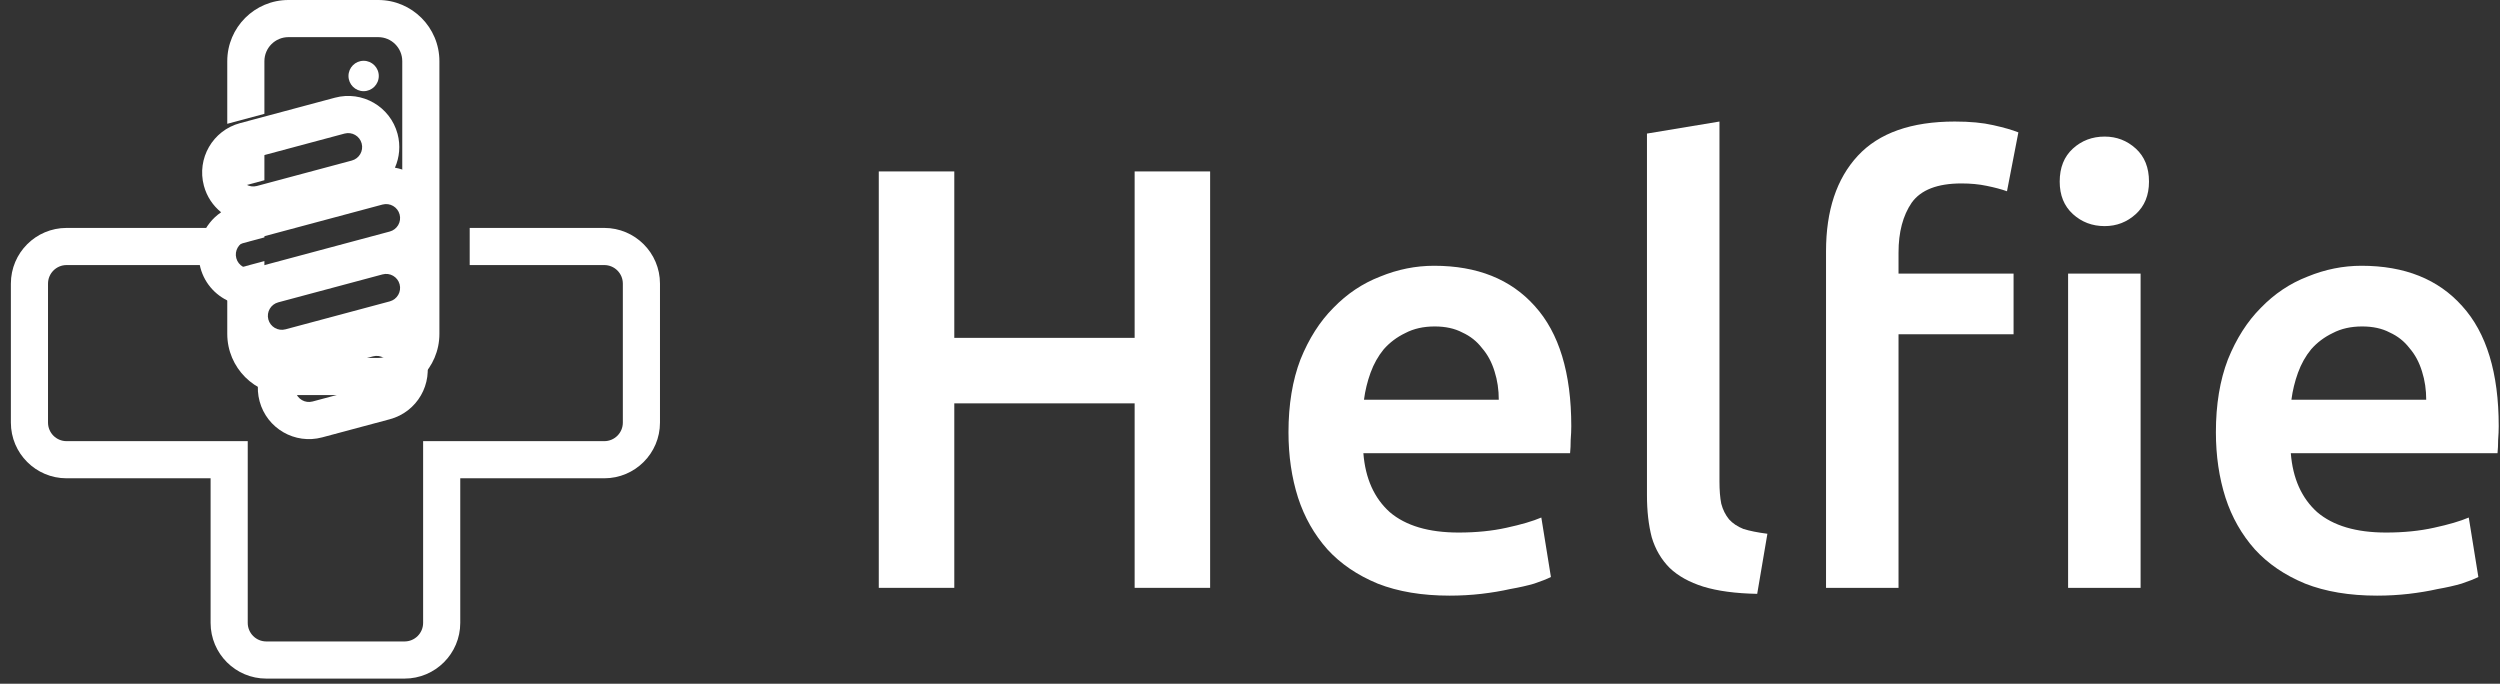
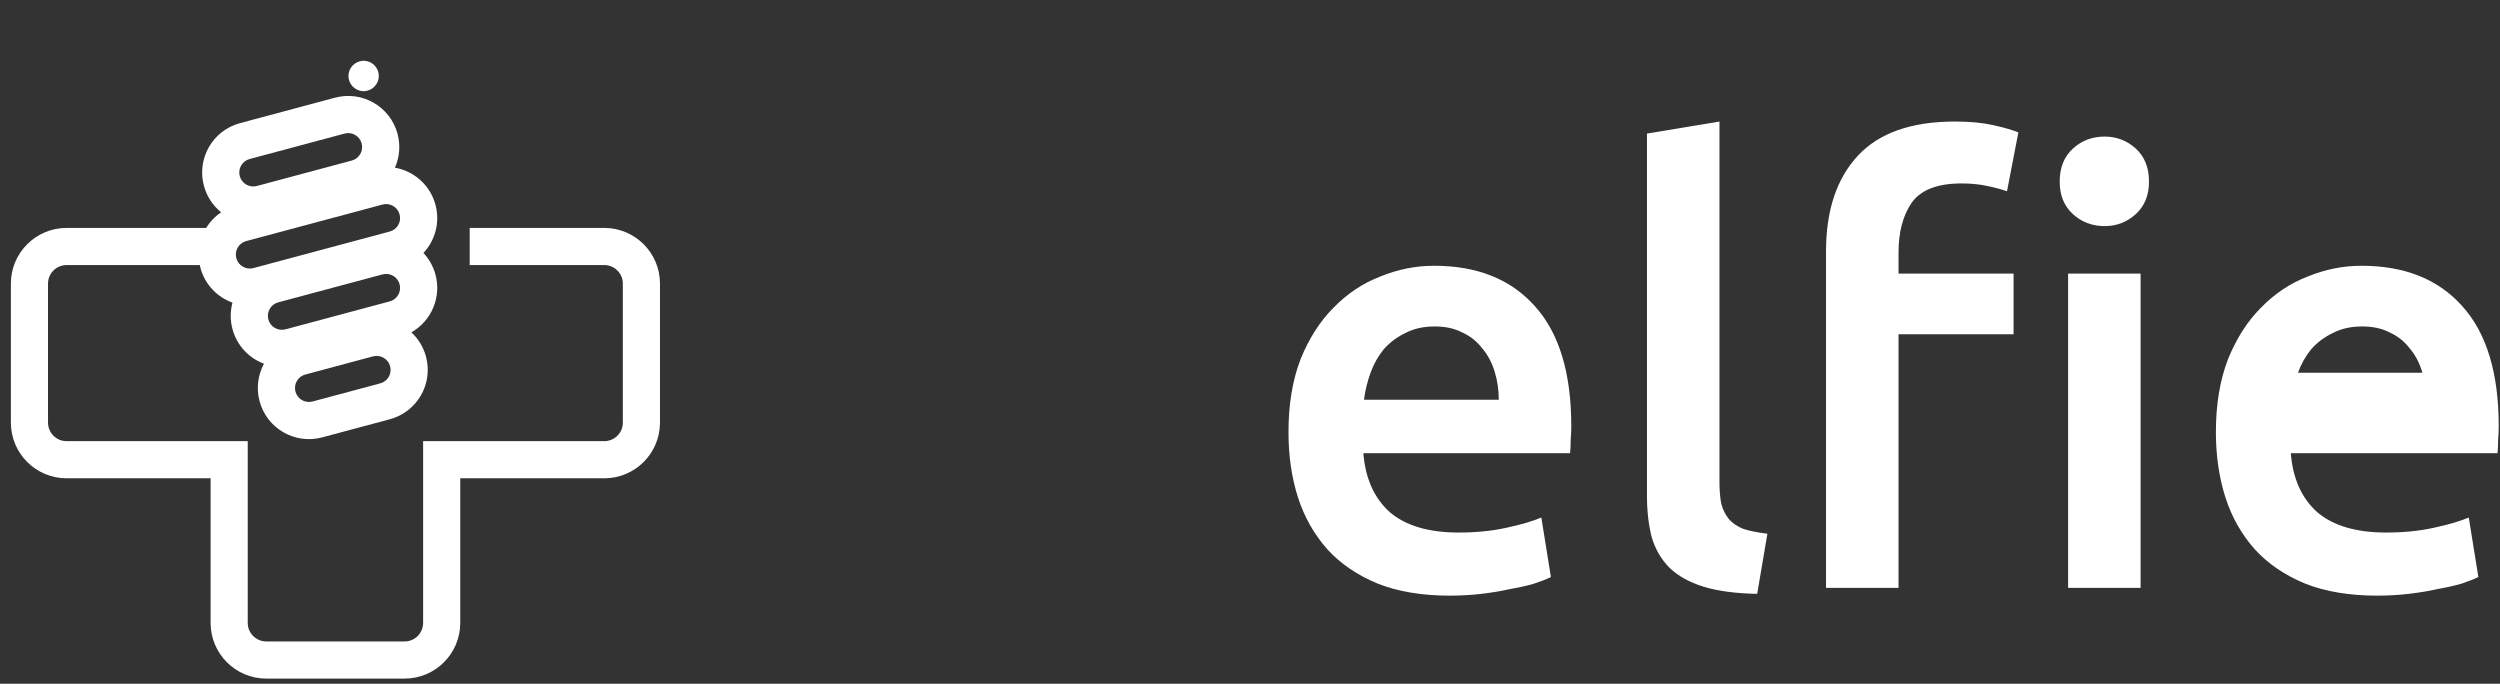
<svg xmlns="http://www.w3.org/2000/svg" width="117" height="32" viewBox="0 0 117 32" fill="none">
  <rect x="0" y="0" width="117" height="32" fill="#333333" stroke="none" />
-   <path d="M53.101 8.023H56.634V27.511H53.101V18.877H44.661V27.511H41.127V8.023H44.661V15.812H53.101V8.023Z" fill="white" />
  <path d="M60.301 20.227C60.301 18.934 60.488 17.799 60.861 16.825C61.254 15.85 61.768 15.043 62.404 14.406C63.039 13.75 63.769 13.262 64.591 12.944C65.414 12.606 66.255 12.438 67.115 12.438C69.134 12.438 70.704 13.066 71.826 14.322C72.966 15.578 73.536 17.453 73.536 19.946C73.536 20.133 73.527 20.349 73.508 20.593C73.508 20.818 73.499 21.024 73.48 21.211H63.806C63.899 22.392 64.311 23.311 65.04 23.967C65.787 24.605 66.862 24.923 68.264 24.923C69.087 24.923 69.835 24.848 70.508 24.698C71.199 24.548 71.742 24.389 72.134 24.22L72.583 27.004C72.396 27.098 72.134 27.201 71.798 27.314C71.48 27.407 71.106 27.492 70.676 27.567C70.265 27.66 69.816 27.735 69.33 27.792C68.844 27.848 68.349 27.876 67.844 27.876C66.554 27.876 65.432 27.689 64.479 27.314C63.525 26.92 62.74 26.386 62.123 25.711C61.507 25.017 61.048 24.211 60.749 23.292C60.45 22.355 60.301 21.333 60.301 20.227ZM70.143 18.709C70.143 18.24 70.078 17.799 69.947 17.387C69.816 16.956 69.62 16.59 69.358 16.29C69.115 15.972 68.807 15.728 68.433 15.559C68.078 15.371 67.647 15.278 67.143 15.278C66.619 15.278 66.161 15.381 65.769 15.587C65.376 15.775 65.04 16.028 64.759 16.346C64.498 16.665 64.292 17.031 64.142 17.443C63.993 17.856 63.89 18.277 63.834 18.709H70.143Z" fill="white" />
  <path d="M82.237 27.792C81.228 27.773 80.386 27.66 79.713 27.454C79.059 27.248 78.536 26.957 78.143 26.582C77.751 26.189 77.47 25.711 77.302 25.148C77.152 24.567 77.078 23.911 77.078 23.18V6.251L80.471 5.688V22.533C80.471 22.945 80.499 23.292 80.555 23.574C80.629 23.855 80.751 24.099 80.919 24.305C81.087 24.492 81.312 24.642 81.592 24.755C81.891 24.848 82.265 24.923 82.714 24.98L82.237 27.792Z" fill="white" />
  <path d="M100.18 27.511H96.787V12.803H100.18V27.511ZM100.573 8.501C100.573 9.138 100.367 9.644 99.956 10.019C99.544 10.394 99.058 10.582 98.498 10.582C97.918 10.582 97.423 10.394 97.011 10.019C96.6 9.644 96.394 9.138 96.394 8.501C96.394 7.844 96.6 7.329 97.011 6.954C97.423 6.579 97.918 6.392 98.498 6.392C99.058 6.392 99.544 6.579 99.956 6.954C100.367 7.329 100.573 7.844 100.573 8.501ZM91.487 5.688C92.198 5.688 92.796 5.745 93.282 5.857C93.787 5.97 94.179 6.082 94.46 6.195L93.927 8.951C93.665 8.857 93.347 8.772 92.973 8.697C92.618 8.622 92.226 8.585 91.796 8.585C90.674 8.585 89.898 8.885 89.468 9.485C89.057 10.085 88.851 10.863 88.851 11.819V12.803H94.235V15.643H88.851V27.511H85.458V11.763C85.458 9.85 85.954 8.36 86.945 7.291C87.935 6.223 89.45 5.688 91.487 5.688Z" fill="white" />
-   <path d="M103.704 20.227C103.704 18.934 103.891 17.799 104.265 16.825C104.658 15.85 105.172 15.043 105.808 14.406C106.443 13.75 107.172 13.262 107.995 12.944C108.817 12.606 109.659 12.438 110.519 12.438C112.538 12.438 114.108 13.066 115.229 14.322C116.37 15.578 116.94 17.453 116.94 19.946C116.94 20.133 116.931 20.349 116.912 20.593C116.912 20.818 116.903 21.024 116.884 21.211H107.21C107.303 22.392 107.714 23.311 108.443 23.967C109.191 24.605 110.266 24.923 111.668 24.923C112.491 24.923 113.239 24.848 113.912 24.698C114.603 24.548 115.145 24.389 115.538 24.22L115.987 27.004C115.8 27.098 115.538 27.201 115.201 27.314C114.884 27.407 114.51 27.492 114.08 27.567C113.669 27.66 113.22 27.735 112.734 27.792C112.248 27.848 111.752 27.876 111.248 27.876C109.958 27.876 108.836 27.689 107.883 27.314C106.929 26.92 106.144 26.386 105.527 25.711C104.91 25.017 104.452 24.211 104.153 23.292C103.854 22.355 103.704 21.333 103.704 20.227ZM113.547 18.709C113.547 18.24 113.482 17.799 113.351 17.387C113.22 16.956 113.024 16.59 112.762 16.29C112.519 15.972 112.21 15.728 111.836 15.559C111.481 15.371 111.051 15.278 110.547 15.278C110.023 15.278 109.565 15.381 109.173 15.587C108.78 15.775 108.443 16.028 108.163 16.346C107.901 16.665 107.696 17.031 107.546 17.443C107.397 17.856 107.294 18.277 107.238 18.709H113.547Z" fill="white" />
+   <path d="M103.704 20.227C103.704 18.934 103.891 17.799 104.265 16.825C104.658 15.85 105.172 15.043 105.808 14.406C106.443 13.75 107.172 13.262 107.995 12.944C108.817 12.606 109.659 12.438 110.519 12.438C112.538 12.438 114.108 13.066 115.229 14.322C116.37 15.578 116.94 17.453 116.94 19.946C116.94 20.133 116.931 20.349 116.912 20.593C116.912 20.818 116.903 21.024 116.884 21.211H107.21C107.303 22.392 107.714 23.311 108.443 23.967C109.191 24.605 110.266 24.923 111.668 24.923C112.491 24.923 113.239 24.848 113.912 24.698C114.603 24.548 115.145 24.389 115.538 24.22L115.987 27.004C115.8 27.098 115.538 27.201 115.201 27.314C114.884 27.407 114.51 27.492 114.08 27.567C113.669 27.66 113.22 27.735 112.734 27.792C112.248 27.848 111.752 27.876 111.248 27.876C109.958 27.876 108.836 27.689 107.883 27.314C106.929 26.92 106.144 26.386 105.527 25.711C104.91 25.017 104.452 24.211 104.153 23.292C103.854 22.355 103.704 21.333 103.704 20.227ZM113.547 18.709C113.547 18.24 113.482 17.799 113.351 17.387C113.22 16.956 113.024 16.59 112.762 16.29C112.519 15.972 112.21 15.728 111.836 15.559C111.481 15.371 111.051 15.278 110.547 15.278C110.023 15.278 109.565 15.381 109.173 15.587C108.78 15.775 108.443 16.028 108.163 16.346C107.901 16.665 107.696 17.031 107.546 17.443H113.547Z" fill="white" />
  <path fill-rule="evenodd" clip-rule="evenodd" d="M11.594 20.646V22.384V29.151C11.594 29.631 11.983 30.02 12.463 30.02H18.933C19.413 30.02 19.802 29.631 19.802 29.151V22.384V20.646H21.54H28.28C28.76 20.646 29.149 20.257 29.149 19.777V13.274C29.149 12.794 28.76 12.405 28.28 12.405H21.982V10.667H28.28C29.72 10.667 30.887 11.834 30.887 13.274V19.777C30.887 21.217 29.72 22.384 28.28 22.384H23.278H21.54V24.122V29.151C21.54 30.591 20.373 31.758 18.933 31.758H12.463C11.023 31.758 9.856 30.591 9.856 29.151V24.122V22.384H8.118H3.116C1.676 22.384 0.509 21.217 0.509 19.777V13.274C0.509 11.834 1.676 10.667 3.116 10.667H9.927V12.405H3.116C2.636 12.405 2.247 12.794 2.247 13.274V19.777C2.247 20.257 2.636 20.646 3.116 20.646H9.856H11.594Z" fill="white" />
  <path fill-rule="evenodd" clip-rule="evenodd" d="M12.021 8.704C11.672 8.798 11.314 8.591 11.22 8.242C11.127 7.893 11.334 7.535 11.682 7.442L16.126 6.251C16.474 6.158 16.833 6.364 16.926 6.713C17.02 7.062 16.813 7.42 16.464 7.514L12.021 8.704ZM9.542 8.692C9.2 7.416 9.957 6.105 11.233 5.763L15.676 4.572C16.952 4.23 18.263 4.988 18.605 6.263C18.752 6.812 18.696 7.367 18.483 7.848C19.371 8.004 20.132 8.658 20.381 9.586C20.603 10.413 20.362 11.256 19.817 11.839C20.078 12.117 20.276 12.461 20.381 12.854C20.669 13.93 20.177 15.03 19.251 15.554C19.572 15.85 19.816 16.238 19.937 16.691C20.279 17.967 19.522 19.278 18.246 19.62L15.078 20.469C13.802 20.811 12.49 20.054 12.148 18.778C11.984 18.163 12.074 17.541 12.354 17.022C11.655 16.761 11.088 16.177 10.88 15.4C10.767 14.98 10.774 14.556 10.879 14.164C10.168 13.907 9.59 13.319 9.38 12.534C9.109 11.523 9.528 10.489 10.349 9.934C9.968 9.627 9.678 9.201 9.542 8.692ZM12.695 12.322L18.24 10.836C18.589 10.743 18.796 10.384 18.702 10.036C18.609 9.687 18.25 9.48 17.902 9.573L11.521 11.283C11.172 11.377 10.965 11.735 11.059 12.084C11.152 12.432 11.511 12.639 11.859 12.546M11.859 12.546L12.695 12.322L11.859 12.546ZM17.902 12.842C18.25 12.748 18.609 12.955 18.702 13.304C18.796 13.653 18.589 14.011 18.24 14.105L13.359 15.413C13.01 15.506 12.652 15.299 12.558 14.95C12.465 14.602 12.672 14.243 13.02 14.15L17.902 12.842ZM17.458 16.678C17.806 16.585 18.165 16.792 18.258 17.141C18.352 17.489 18.145 17.848 17.796 17.941L14.628 18.79C14.279 18.884 13.921 18.677 13.827 18.328C13.734 17.979 13.941 17.621 14.289 17.527L17.458 16.678Z" fill="white" />
-   <path fill-rule="evenodd" clip-rule="evenodd" d="M18.826 2.864L18.826 15.625C18.826 16.247 18.322 16.751 17.7 16.751H13.5C12.878 16.751 12.374 16.247 12.374 15.625V15.26L11.938 15.377C11.653 15.454 11.36 15.285 11.283 14.999C11.207 14.714 11.377 14.421 11.662 14.344L12.374 14.152V12.218L10.902 12.613C10.812 12.638 10.721 12.637 10.636 12.616V15.625C10.636 17.207 11.918 18.489 13.5 18.489H17.7C19.281 18.489 20.564 17.207 20.564 15.625L20.564 2.864C20.564 1.282 19.282 0 17.7 0H13.5C11.918 0 10.636 1.282 10.636 2.864V5.794L12.374 5.327L12.374 2.864C12.374 2.242 12.878 1.738 13.5 1.738L17.7 1.738C18.322 1.738 18.826 2.242 18.826 2.864ZM12.374 6.435L10.636 6.902V8.902L12.374 8.435L12.374 6.435ZM10.636 11.577L12.374 11.11V9.543L10.636 10.01V11.577Z" fill="white" />
  <ellipse cx="17.018" cy="3.556" rx="0.709" ry="0.711" fill="white" />
</svg>